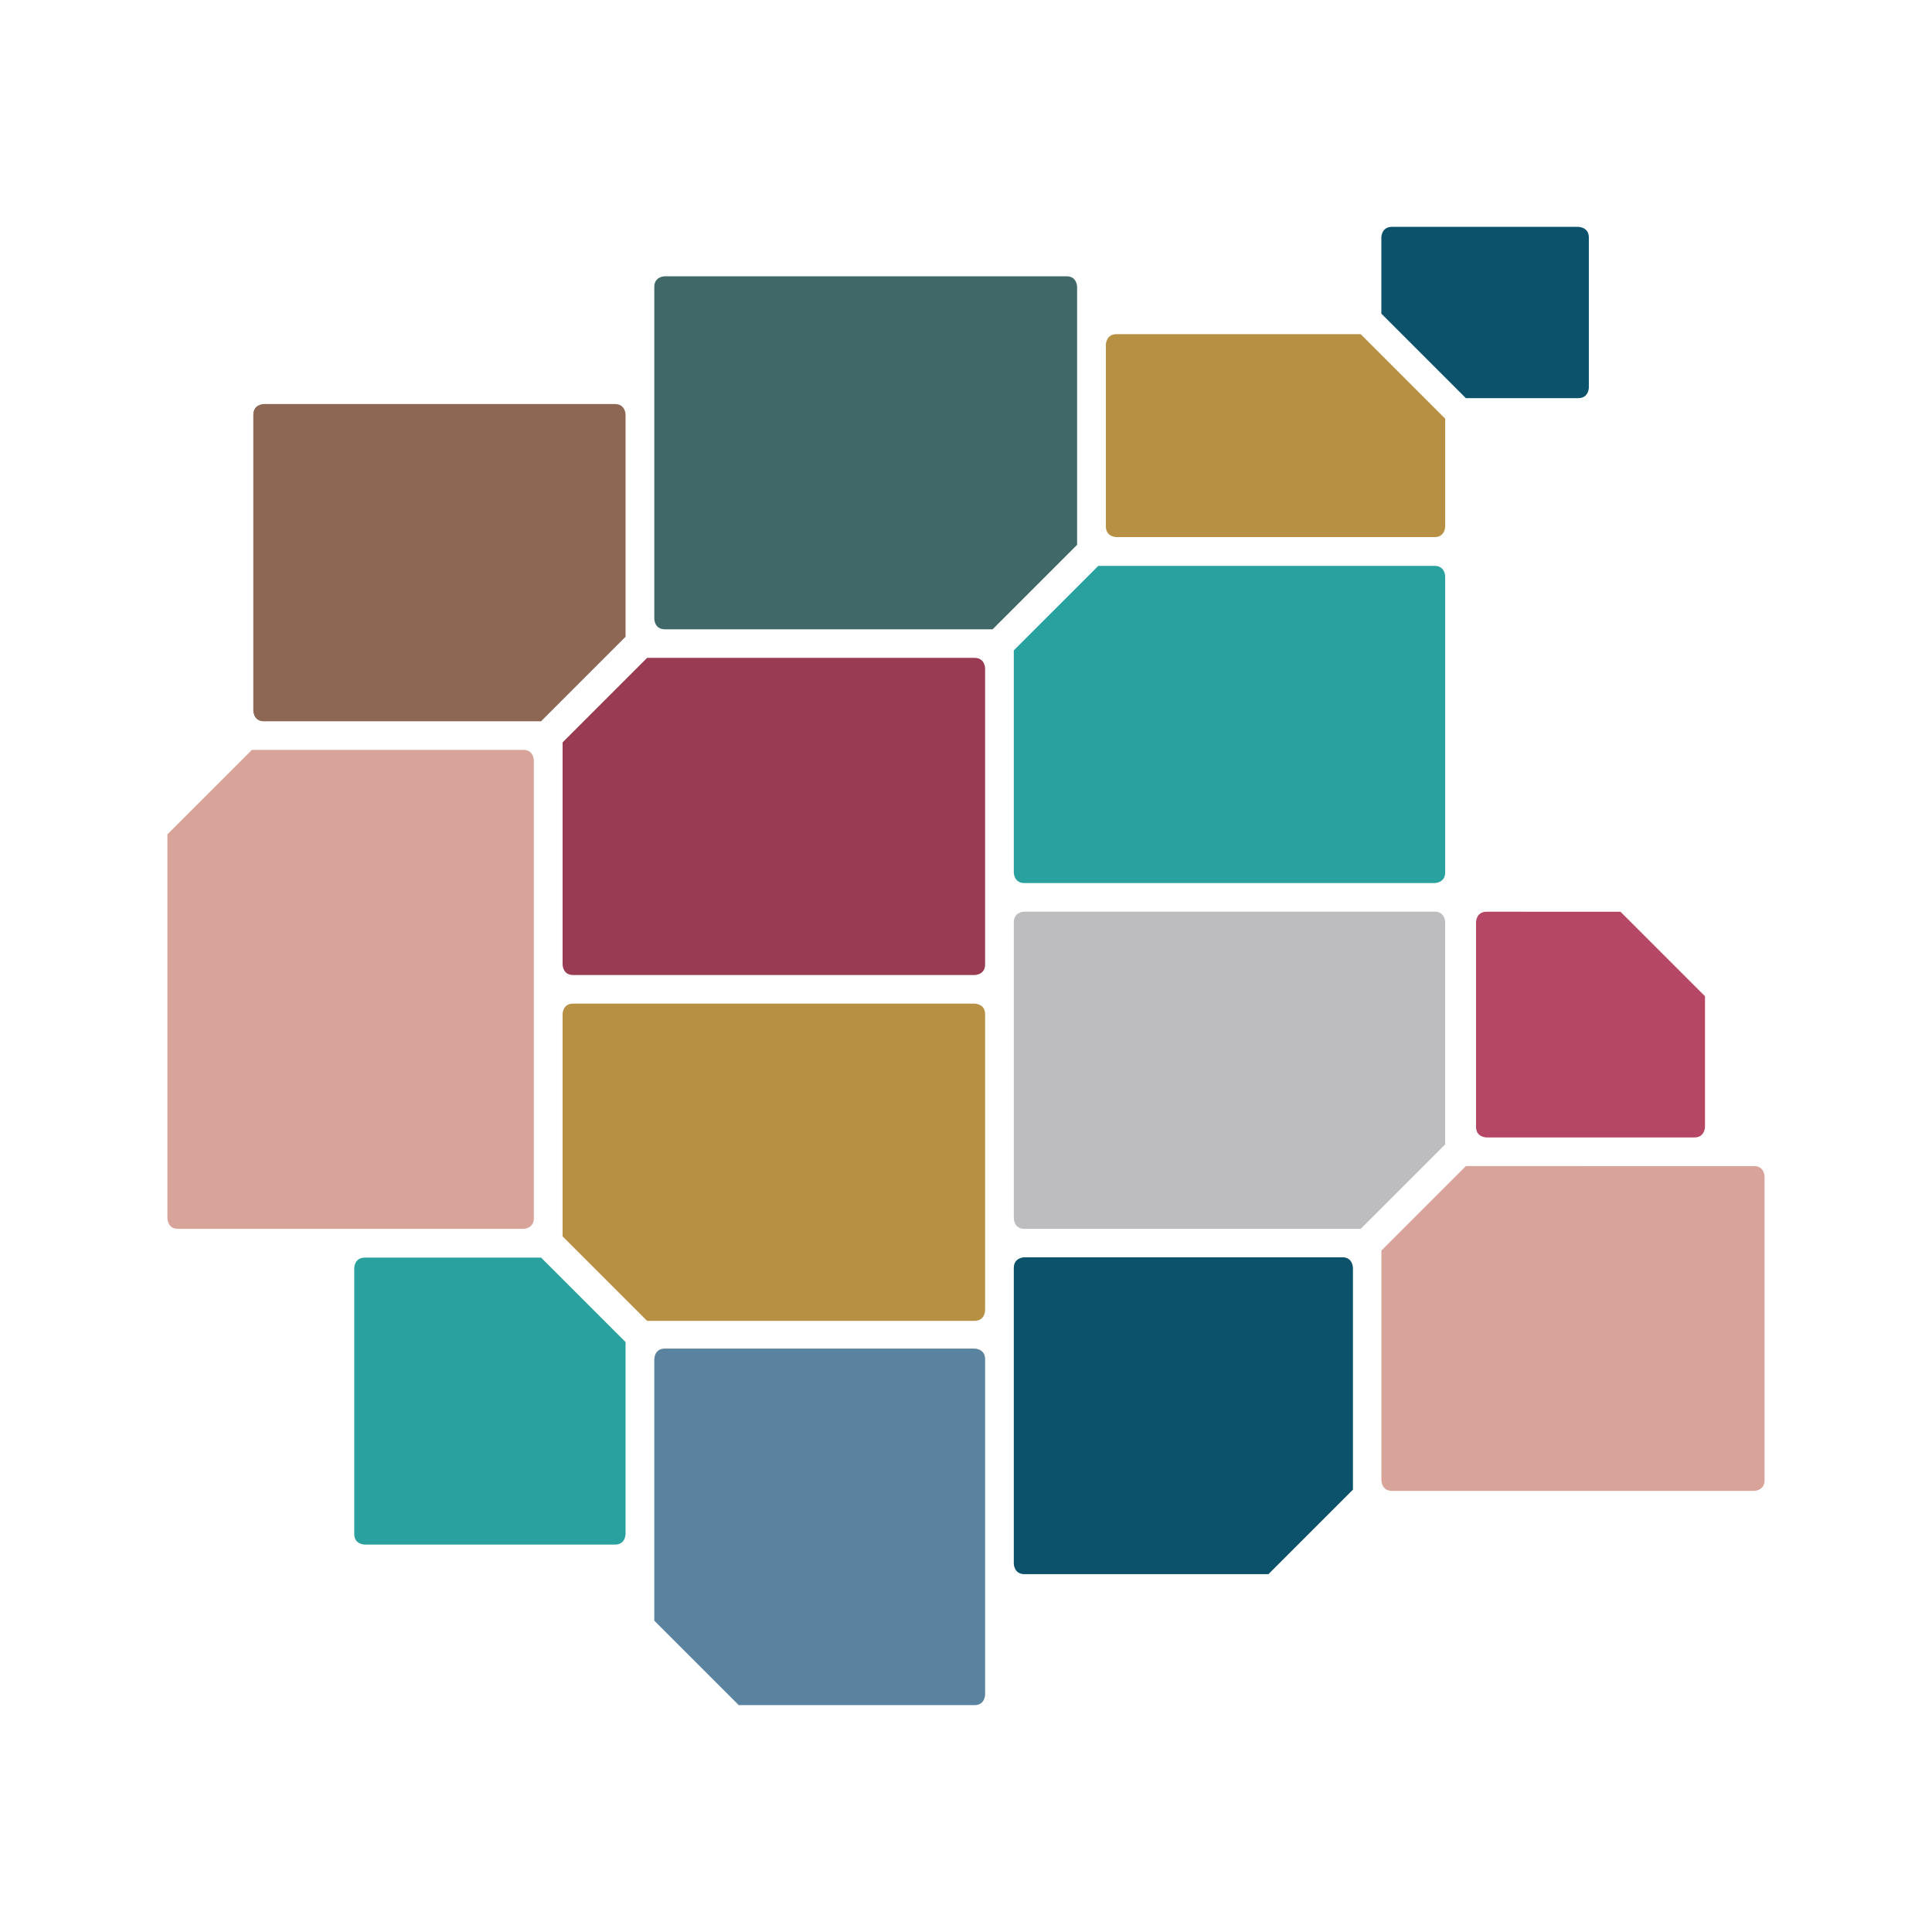
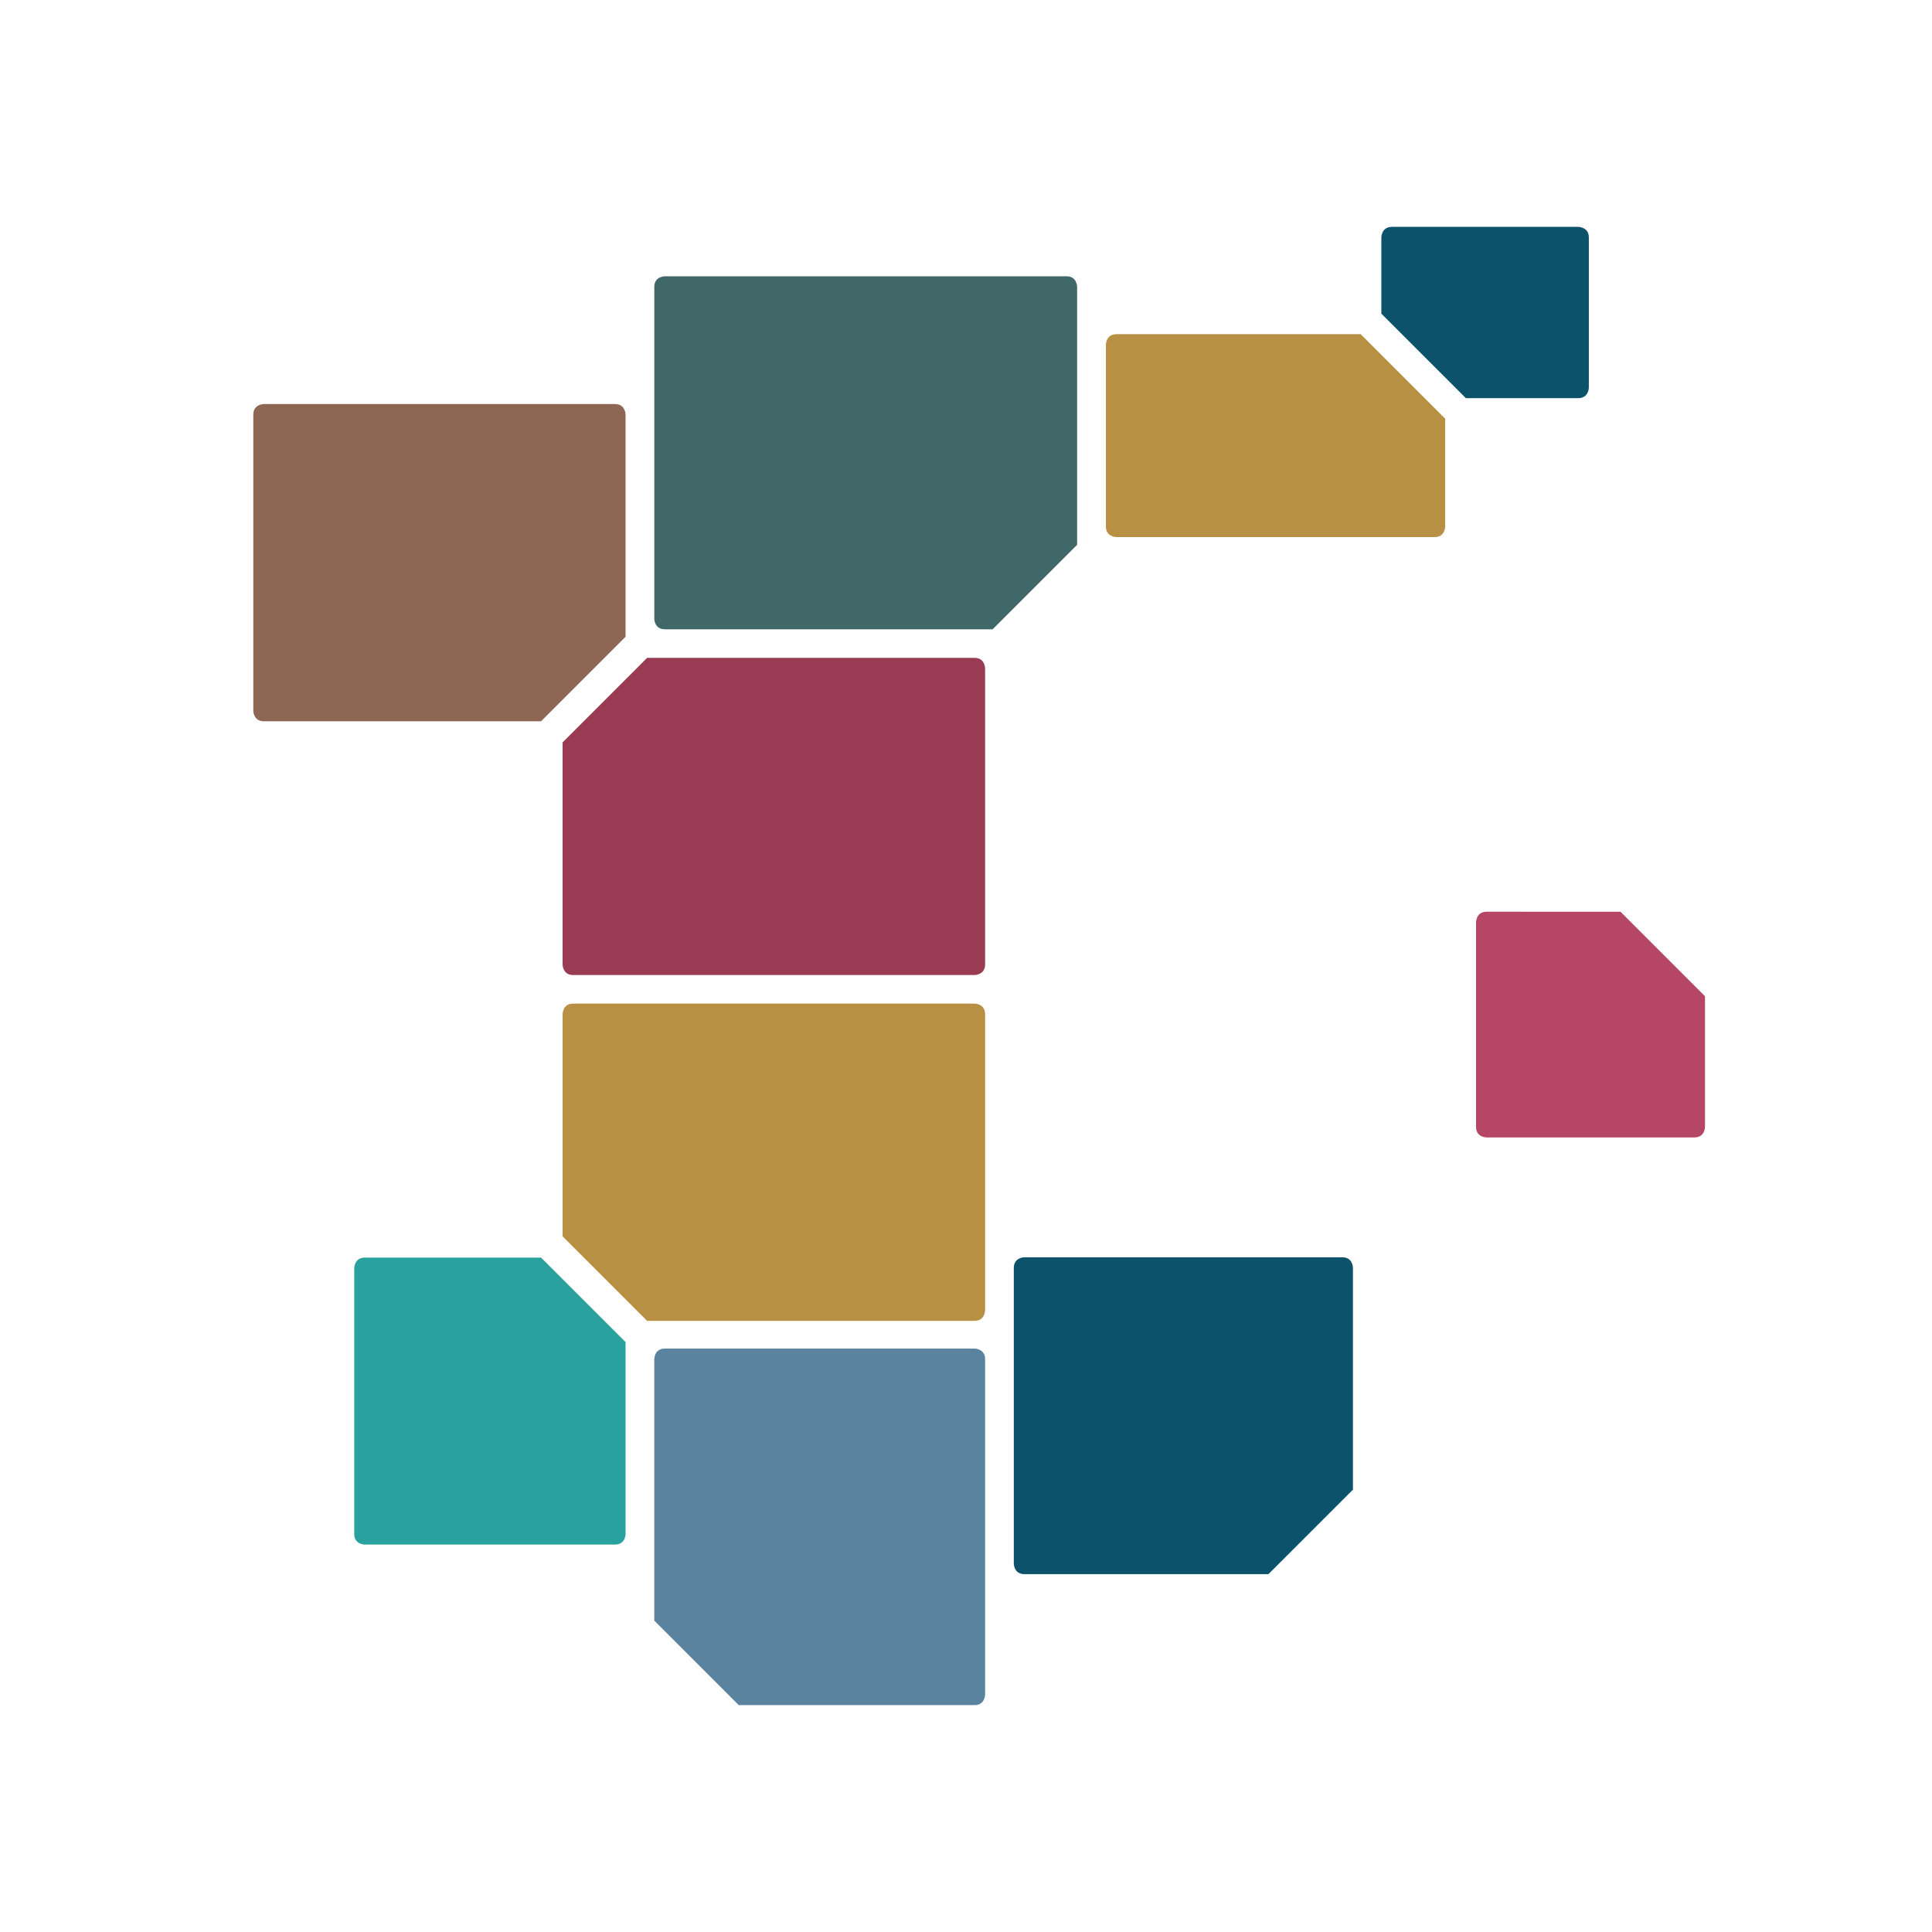
<svg xmlns="http://www.w3.org/2000/svg" version="1.1" id="Calque_1" x="0px" y="0px" width="250px" height="250px" viewBox="0 0 250 250" enable-background="new 0 0 250 250" xml:space="preserve">
-   <rect fill="#FFFFFF" width="250" height="250" />
  <g>
    <path fill="#993B53" d="M83.734,85.128L72.799,96.064v28.74c0,0,0,1.366,1.371,1.366h51.936c0,0,1.367,0,1.367-1.366v-38.31   c0,0,0-1.366-1.367-1.366H83.734z" />
    <path fill="#B89043" d="M83.734,170.918l-10.936-10.936v-28.75c0,0,0-1.365,1.371-1.365h51.936c0,0,1.367,0,1.367,1.365v38.311   c0,0,0,1.375-1.367,1.375H83.734z" />
-     <path fill="#28A19F" d="M142.119,73.224l-10.934,10.929V112.9c0,0,0,1.366,1.375,1.366h53.08c0,0,1.365,0,1.365-1.366V74.59   c0,0,0-1.366-1.365-1.366H142.119z" />
    <path fill="#0B526A" d="M164.135,203.695l10.936-10.936v-28.693c0,0,0-1.375-1.367-1.375h-41.143c0,0-1.375,0-1.375,1.375v38.264   c0,0,0,1.365,1.375,1.365H164.135z" />
    <path fill="#8E6654" d="M70.012,93.334l10.936-10.936v-28.74c0,0,0-1.376-1.371-1.376H34.143c0,0-1.367,0-1.367,1.376v38.31   c0,0,0,1.366,1.367,1.366H70.012z" />
    <path fill="#28A19F" d="M70.012,162.732l10.936,10.934v24.836c0,0,0,1.367-1.371,1.367H47.211c0,0-1.371,0-1.371-1.367v-34.404   c0,0,0-1.365,1.371-1.365H70.012z" />
    <path fill="#B89043" d="M176.072,43.241l10.934,10.936v13.957c0,0,0,1.367-1.365,1.367h-41.162c0,0-1.377,0-1.377-1.367V44.606   c0,0,0-1.366,1.377-1.366H176.072z" />
    <path fill="#0B526A" d="M189.682,51.52l-10.936-10.935v-9.862c0,0,0-1.366,1.365-1.366h24.109c0,0,1.375,0,1.375,1.366v19.433   c0,0,0,1.365-1.375,1.365H189.682z" />
    <path fill="#B54664" d="M209.689,117.977l10.936,10.936v16.906c0,0,0,1.365-1.365,1.365h-26.898c0,0-1.365,0-1.365-1.365v-26.475   c0,0,0-1.367,1.365-1.367H209.689z" />
    <path fill="#59839E" d="M95.595,220.643l-10.93-10.936v-33.836c0,0,0-1.365,1.366-1.365h40.075c0,0,1.367,0,1.367,1.365v43.406   c0,0,0,1.365-1.367,1.365H95.595z" />
-     <path fill="#D8A399" d="M32.6,97.032l-10.936,10.933v49.674c0,0,0,1.375,1.366,1.375h44.685c0,0,1.366,0,1.366-1.375V98.398   c0,0,0-1.366-1.366-1.366H32.6z" />
-     <path fill="#D8A399" d="M189.688,150.889l-10.934,10.936v29.719c0,0,0,1.375,1.365,1.375h46.85c0,0,1.367,0,1.367-1.375v-39.289   c0,0,0-1.365-1.367-1.365H189.688z" />
-     <path fill="#BDBDBF" d="M176.072,159.014l10.934-10.934v-28.75c0,0,0-1.366-1.365-1.366h-53.08c0,0-1.375,0-1.375,1.366v38.309   c0,0,0,1.375,1.375,1.375H176.072z" />
    <path fill="#406869" d="M128.443,81.431l10.936-10.936v-33.37c0,0,0-1.375-1.365-1.375H86.031c0,0-1.366,0-1.366,1.375v42.939   c0,0,0,1.366,1.366,1.366H128.443z" />
  </g>
</svg>